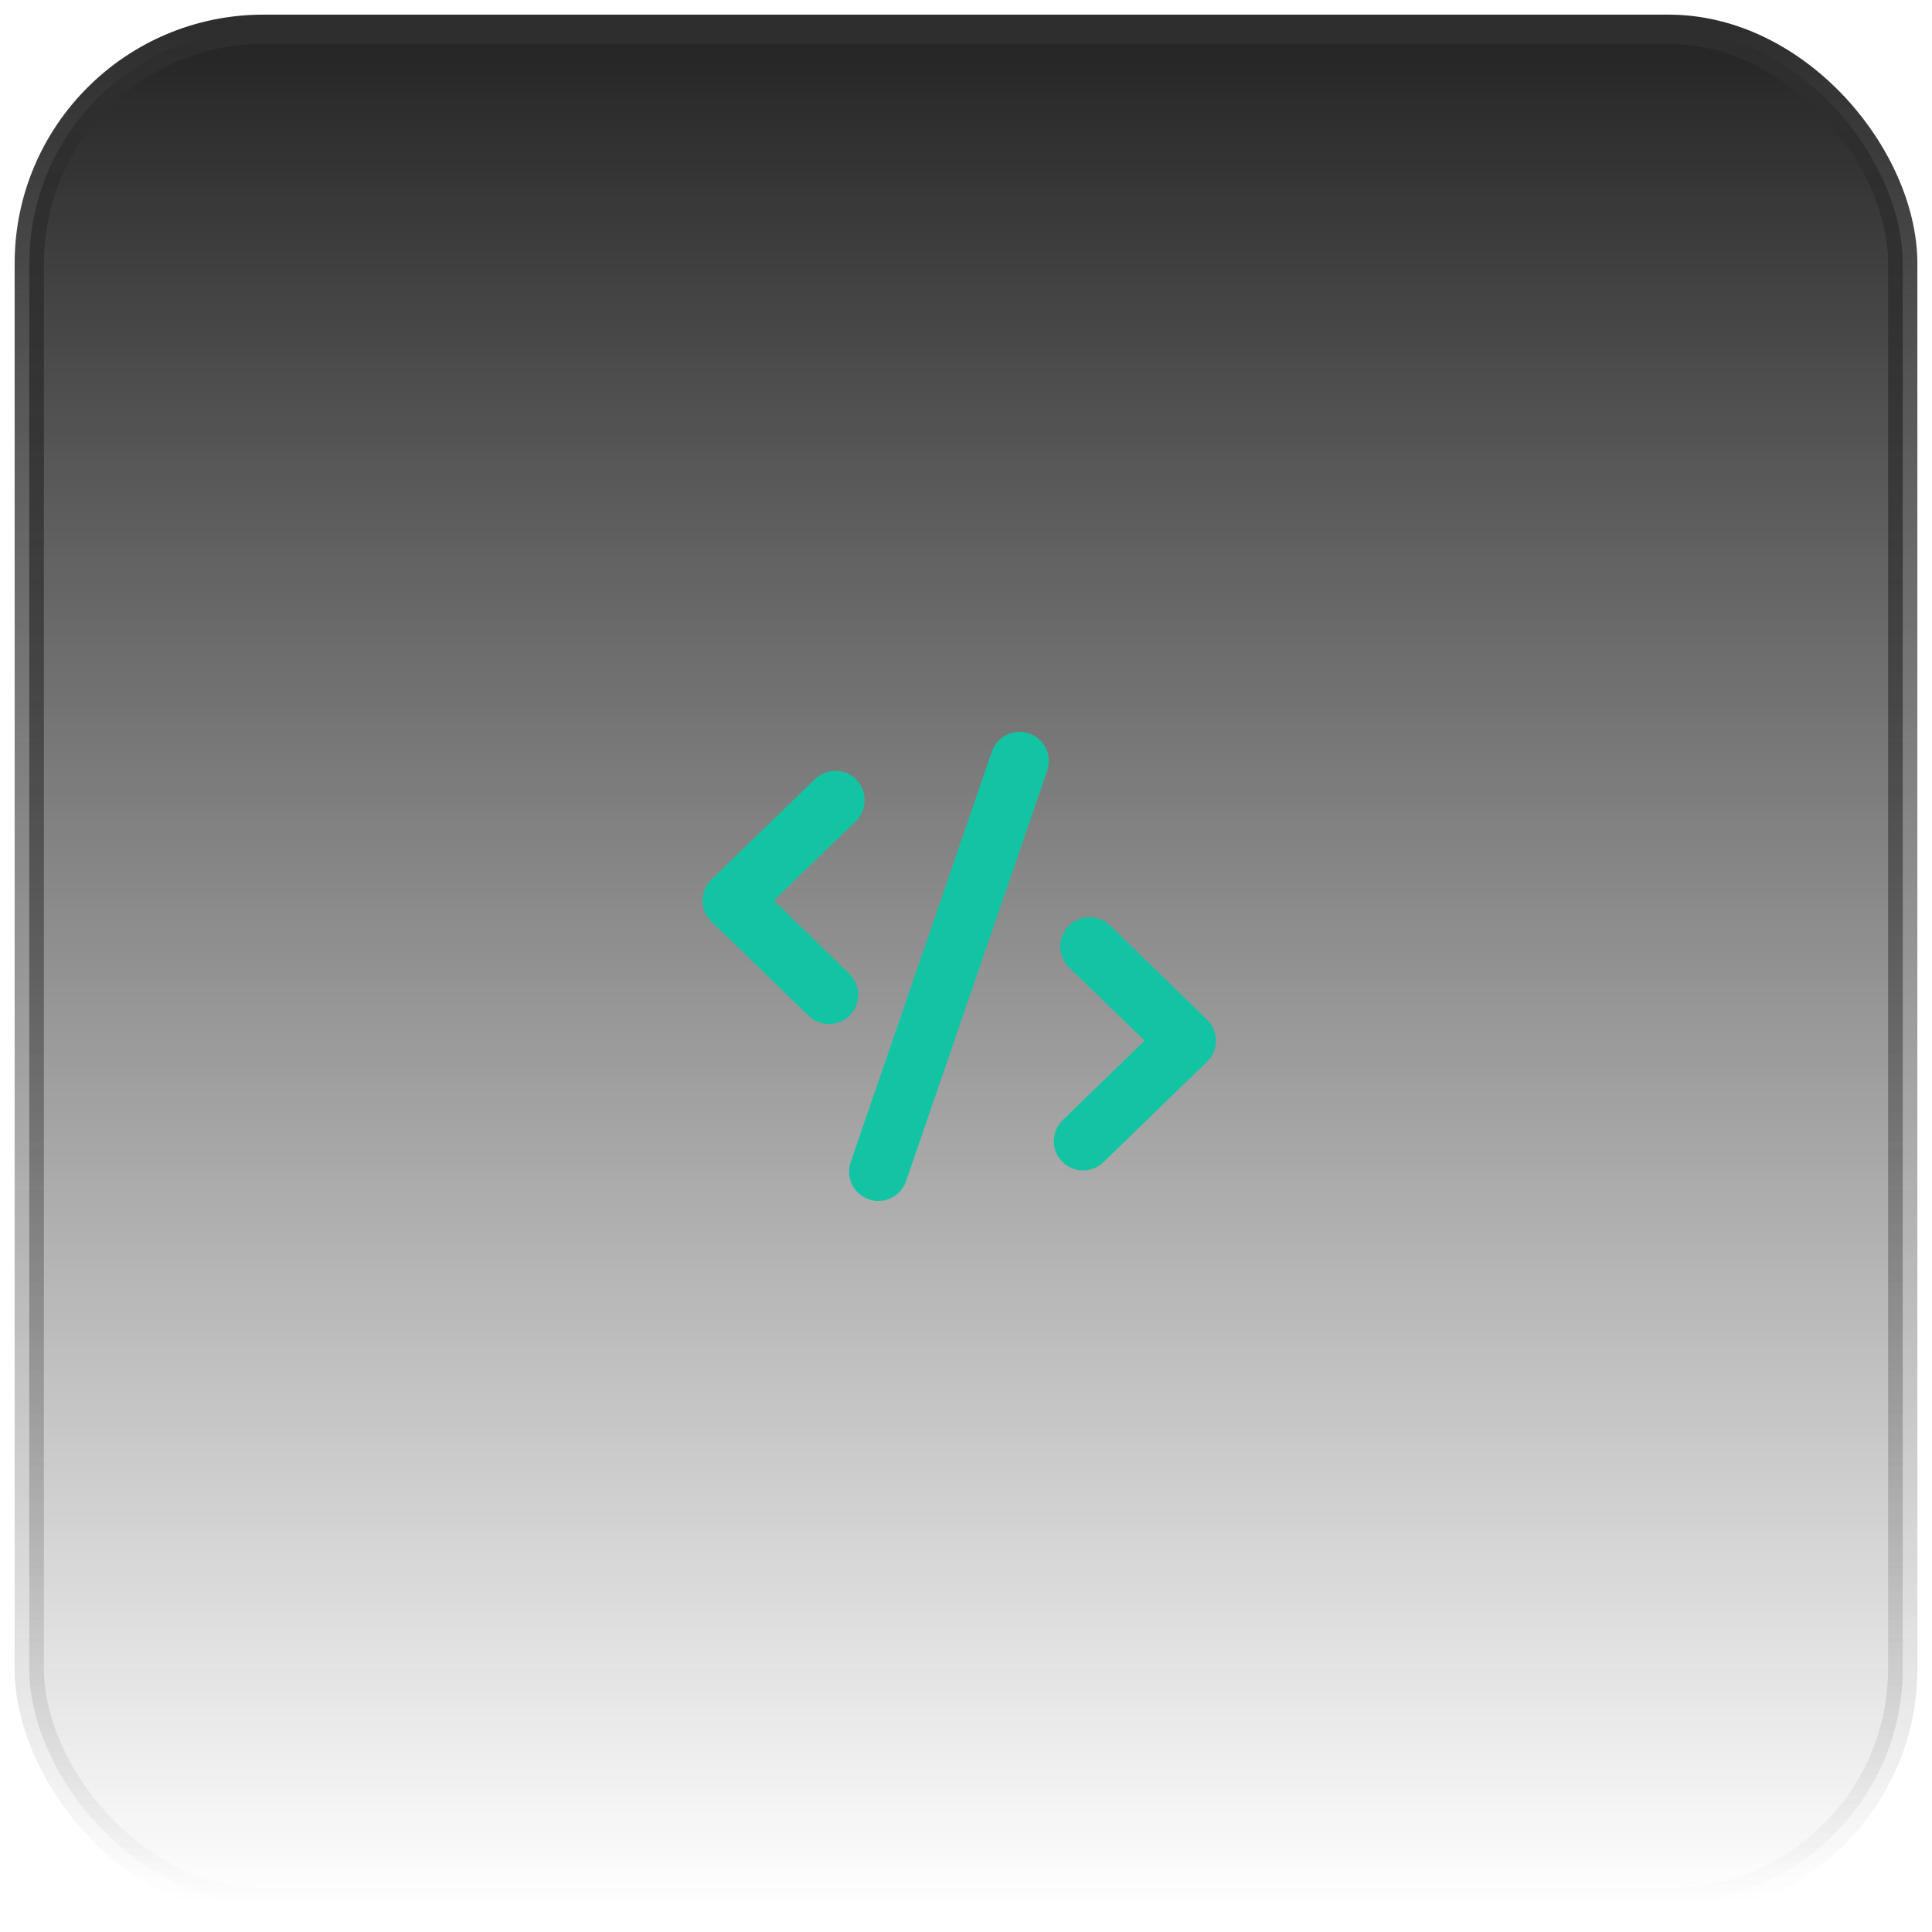
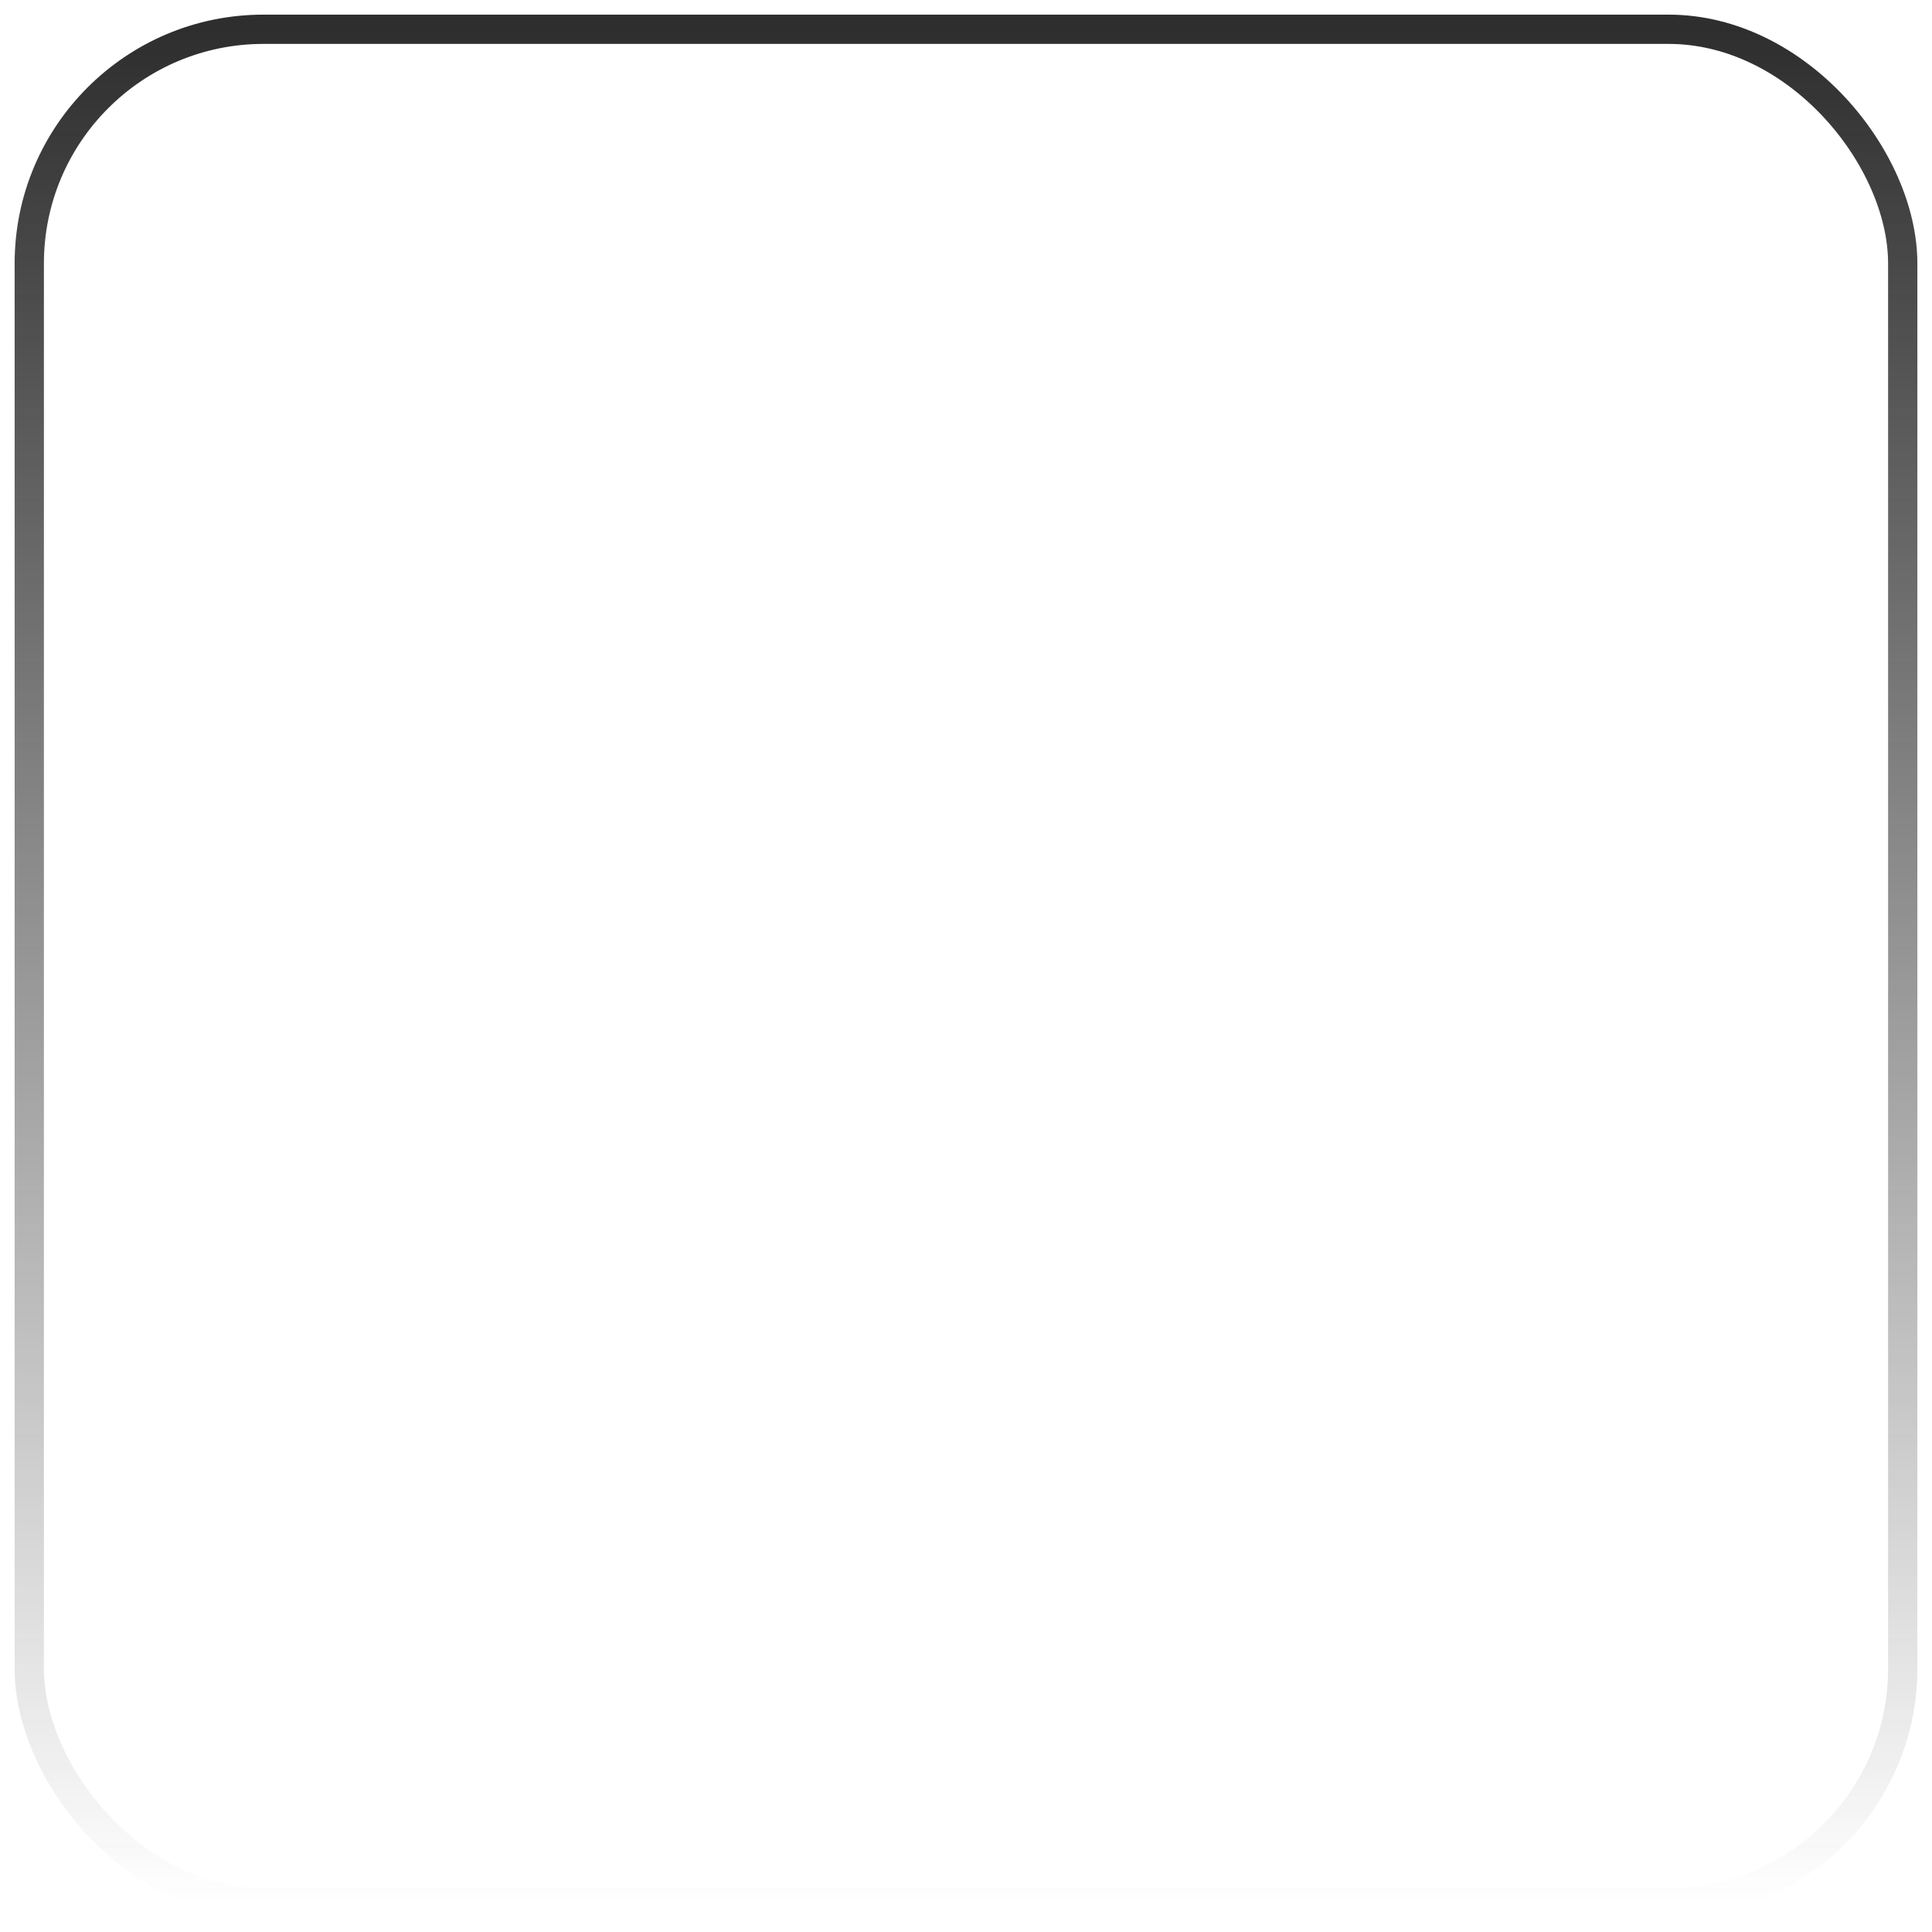
<svg xmlns="http://www.w3.org/2000/svg" width="66" height="66" viewBox="0 0 66 66" fill="none">
-   <rect x="1" y="1" width="64" height="64" rx="8" fill="url(#paint0_linear_2231_490)" />
  <rect x="1" y="1" width="64" height="64" rx="8" stroke="url(#paint1_linear_2231_490)" />
-   <path fill-rule="evenodd" clip-rule="evenodd" d="M35.155 25.055C34.904 24.969 34.629 24.986 34.391 25.102C34.153 25.218 33.97 25.425 33.884 25.675L29.054 39.721C28.974 39.971 28.995 40.241 29.112 40.475C29.229 40.709 29.433 40.888 29.681 40.973C29.928 41.058 30.2 41.043 30.436 40.93C30.672 40.818 30.855 40.617 30.945 40.371L35.775 26.326C35.861 26.076 35.844 25.801 35.728 25.562C35.612 25.324 35.406 25.142 35.155 25.055ZM29.017 33.265L26.437 30.764L29.236 28.05C29.426 27.866 29.536 27.613 29.54 27.348C29.544 27.083 29.442 26.827 29.258 26.636C29.073 26.446 28.821 26.337 28.555 26.333C28.29 26.328 28.034 26.43 27.844 26.614L24.304 30.046C24.208 30.14 24.131 30.251 24.079 30.375C24.027 30.498 24 30.631 24 30.764C24 30.898 24.027 31.031 24.079 31.154C24.131 31.278 24.208 31.389 24.304 31.482L27.624 34.701C27.718 34.793 27.83 34.865 27.952 34.913C28.074 34.962 28.204 34.986 28.336 34.984C28.467 34.982 28.597 34.954 28.717 34.902C28.838 34.85 28.947 34.774 29.038 34.68C29.13 34.586 29.202 34.474 29.25 34.352C29.299 34.23 29.323 34.1 29.321 33.968C29.319 33.837 29.291 33.707 29.239 33.587C29.187 33.466 29.111 33.357 29.017 33.265ZM41.236 34.833L37.916 31.613C37.822 31.522 37.71 31.45 37.588 31.402C37.466 31.353 37.335 31.329 37.204 31.331C36.938 31.335 36.686 31.445 36.501 31.635C36.316 31.826 36.215 32.082 36.219 32.347C36.223 32.613 36.332 32.866 36.523 33.05L39.103 35.55L36.304 38.265C36.114 38.45 36.004 38.703 36 38.968C35.996 39.233 36.097 39.489 36.282 39.679C36.467 39.87 36.719 39.979 36.984 39.983C37.25 39.987 37.505 39.886 37.696 39.701L41.236 36.269C41.332 36.176 41.409 36.065 41.461 35.941C41.513 35.818 41.54 35.685 41.54 35.551C41.54 35.417 41.513 35.285 41.461 35.162C41.409 35.038 41.332 34.927 41.236 34.833Z" fill="#13C4A4" />
  <defs>
    <linearGradient id="paint0_linear_2231_490" x1="33" y1="1" x2="33" y2="65" gradientUnits="userSpaceOnUse">
      <stop stop-color="#242424" />
      <stop offset="1" stop-color="#242424" stop-opacity="0" />
    </linearGradient>
    <linearGradient id="paint1_linear_2231_490" x1="33" y1="1" x2="33" y2="65" gradientUnits="userSpaceOnUse">
      <stop stop-color="#2E2E2E" />
      <stop offset="1" stop-color="#2E2E2E" stop-opacity="0" />
    </linearGradient>
  </defs>
</svg>